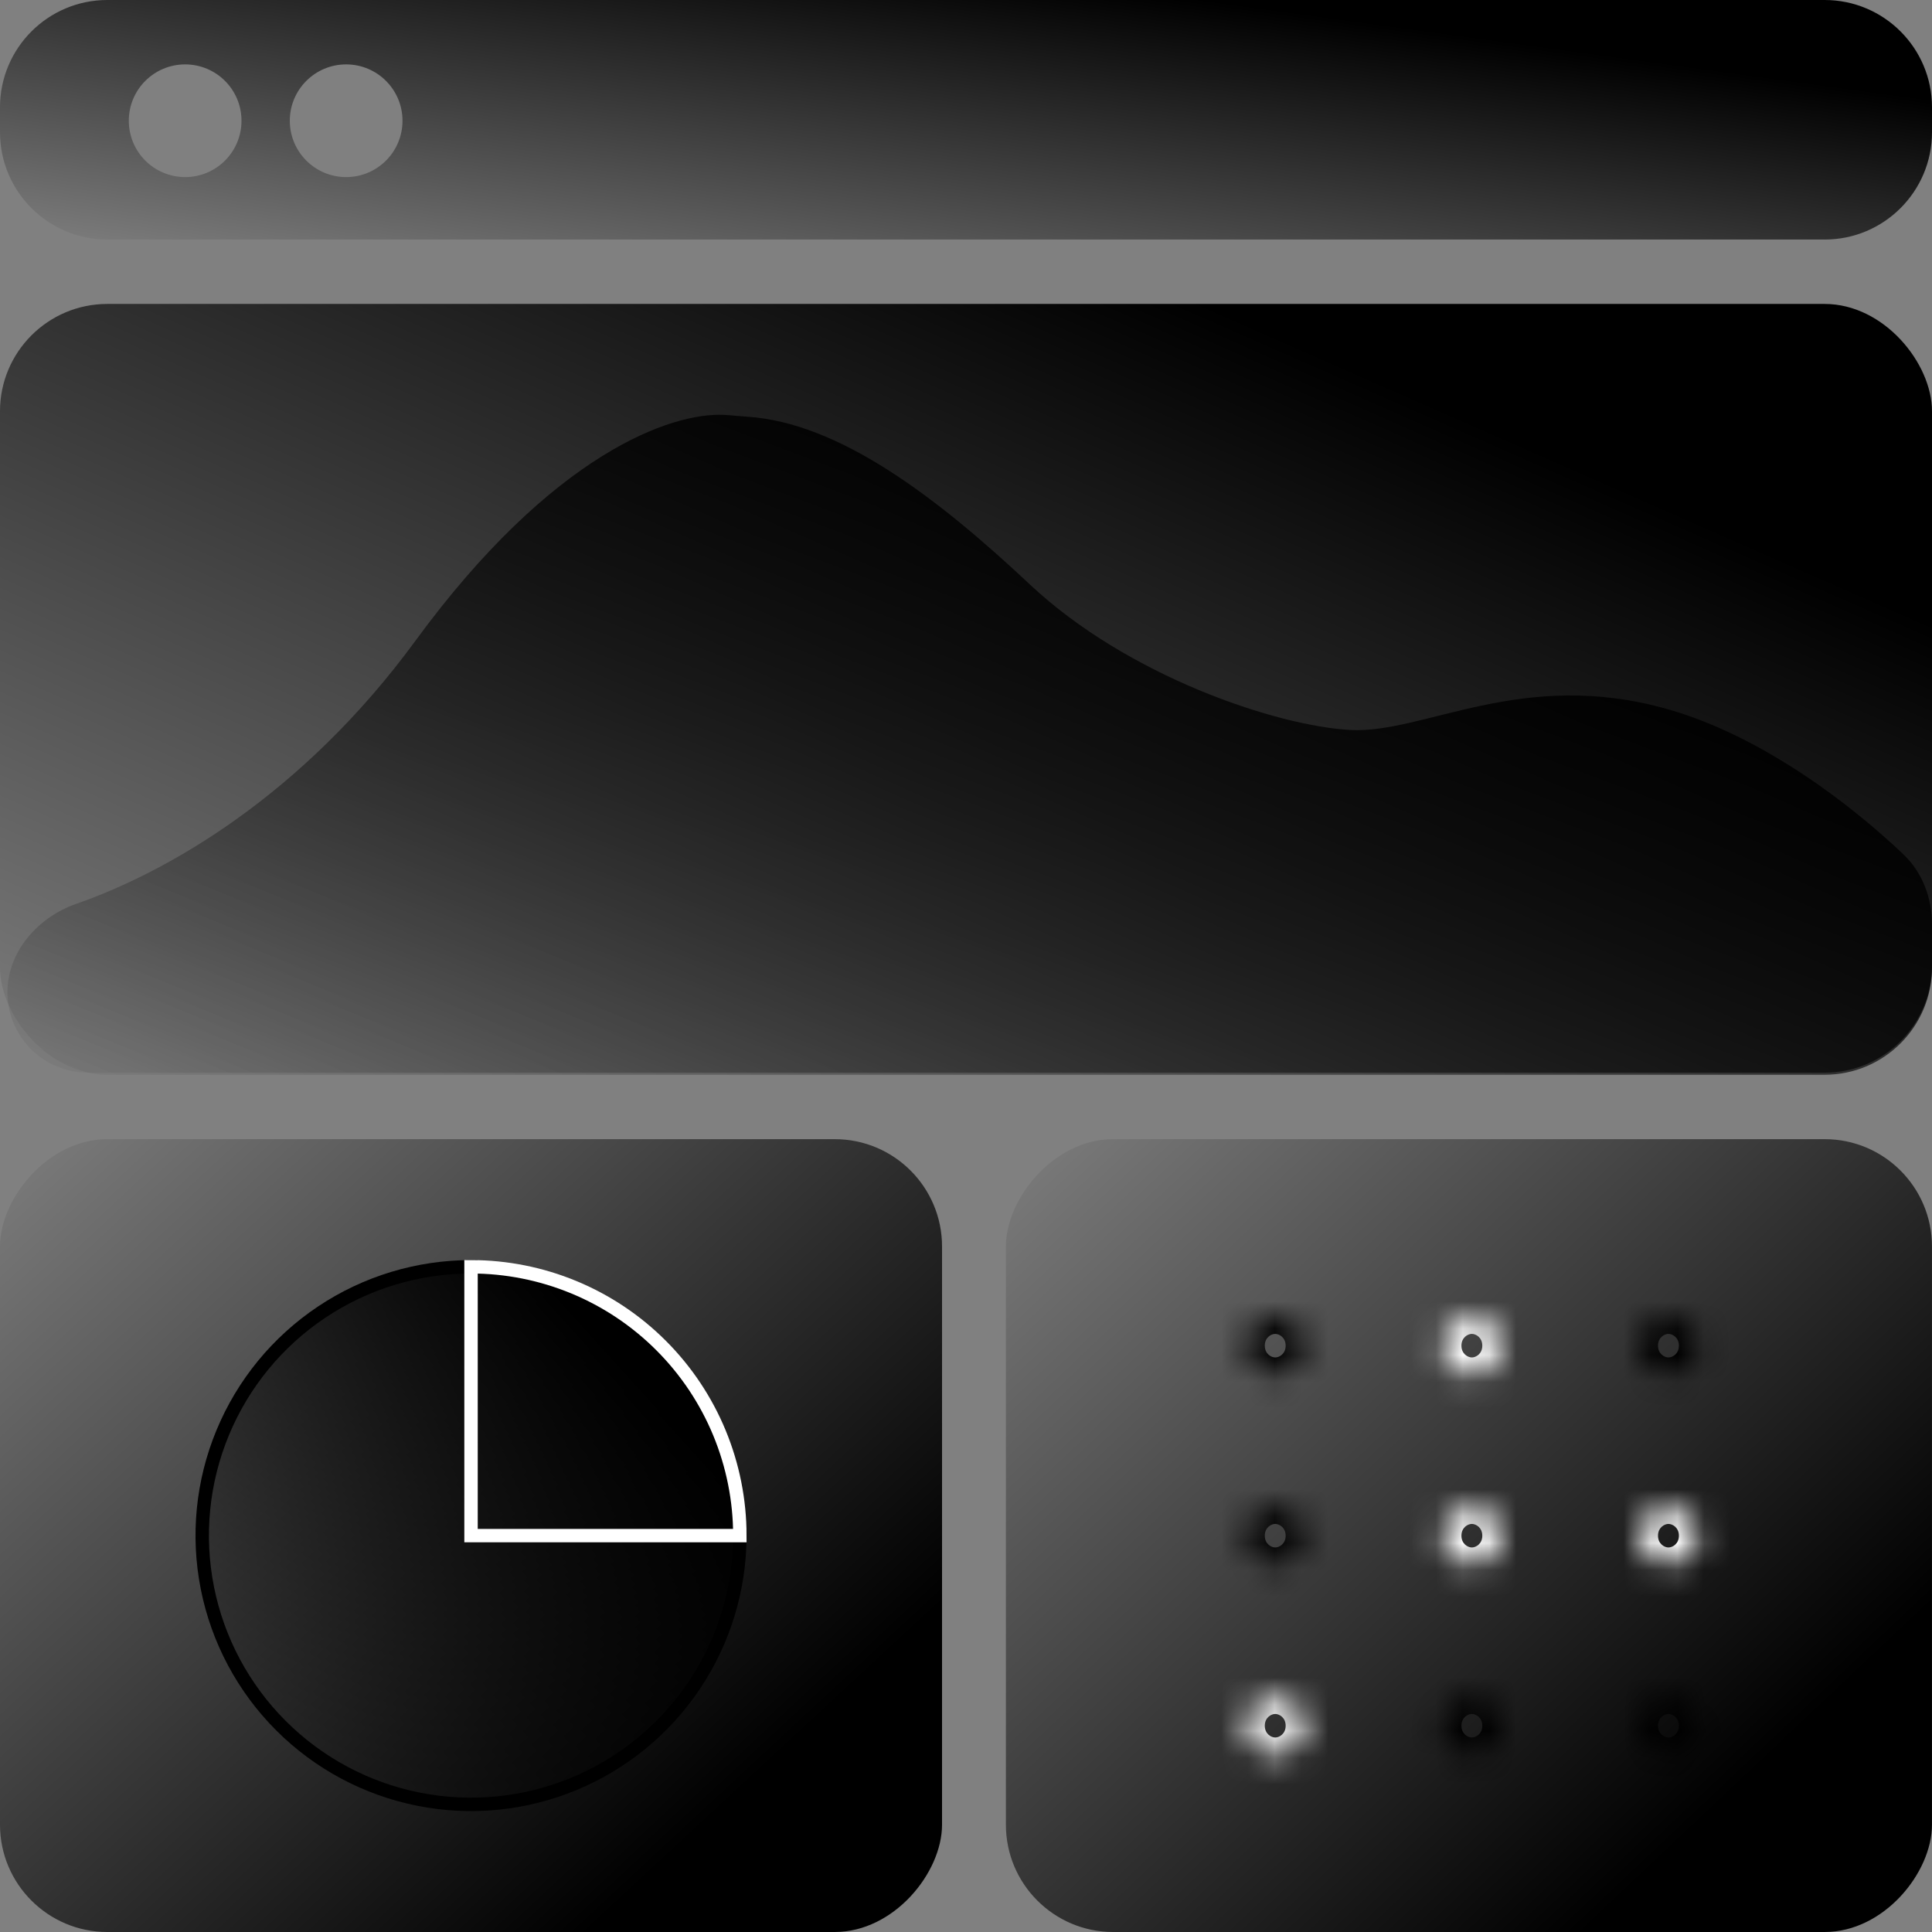
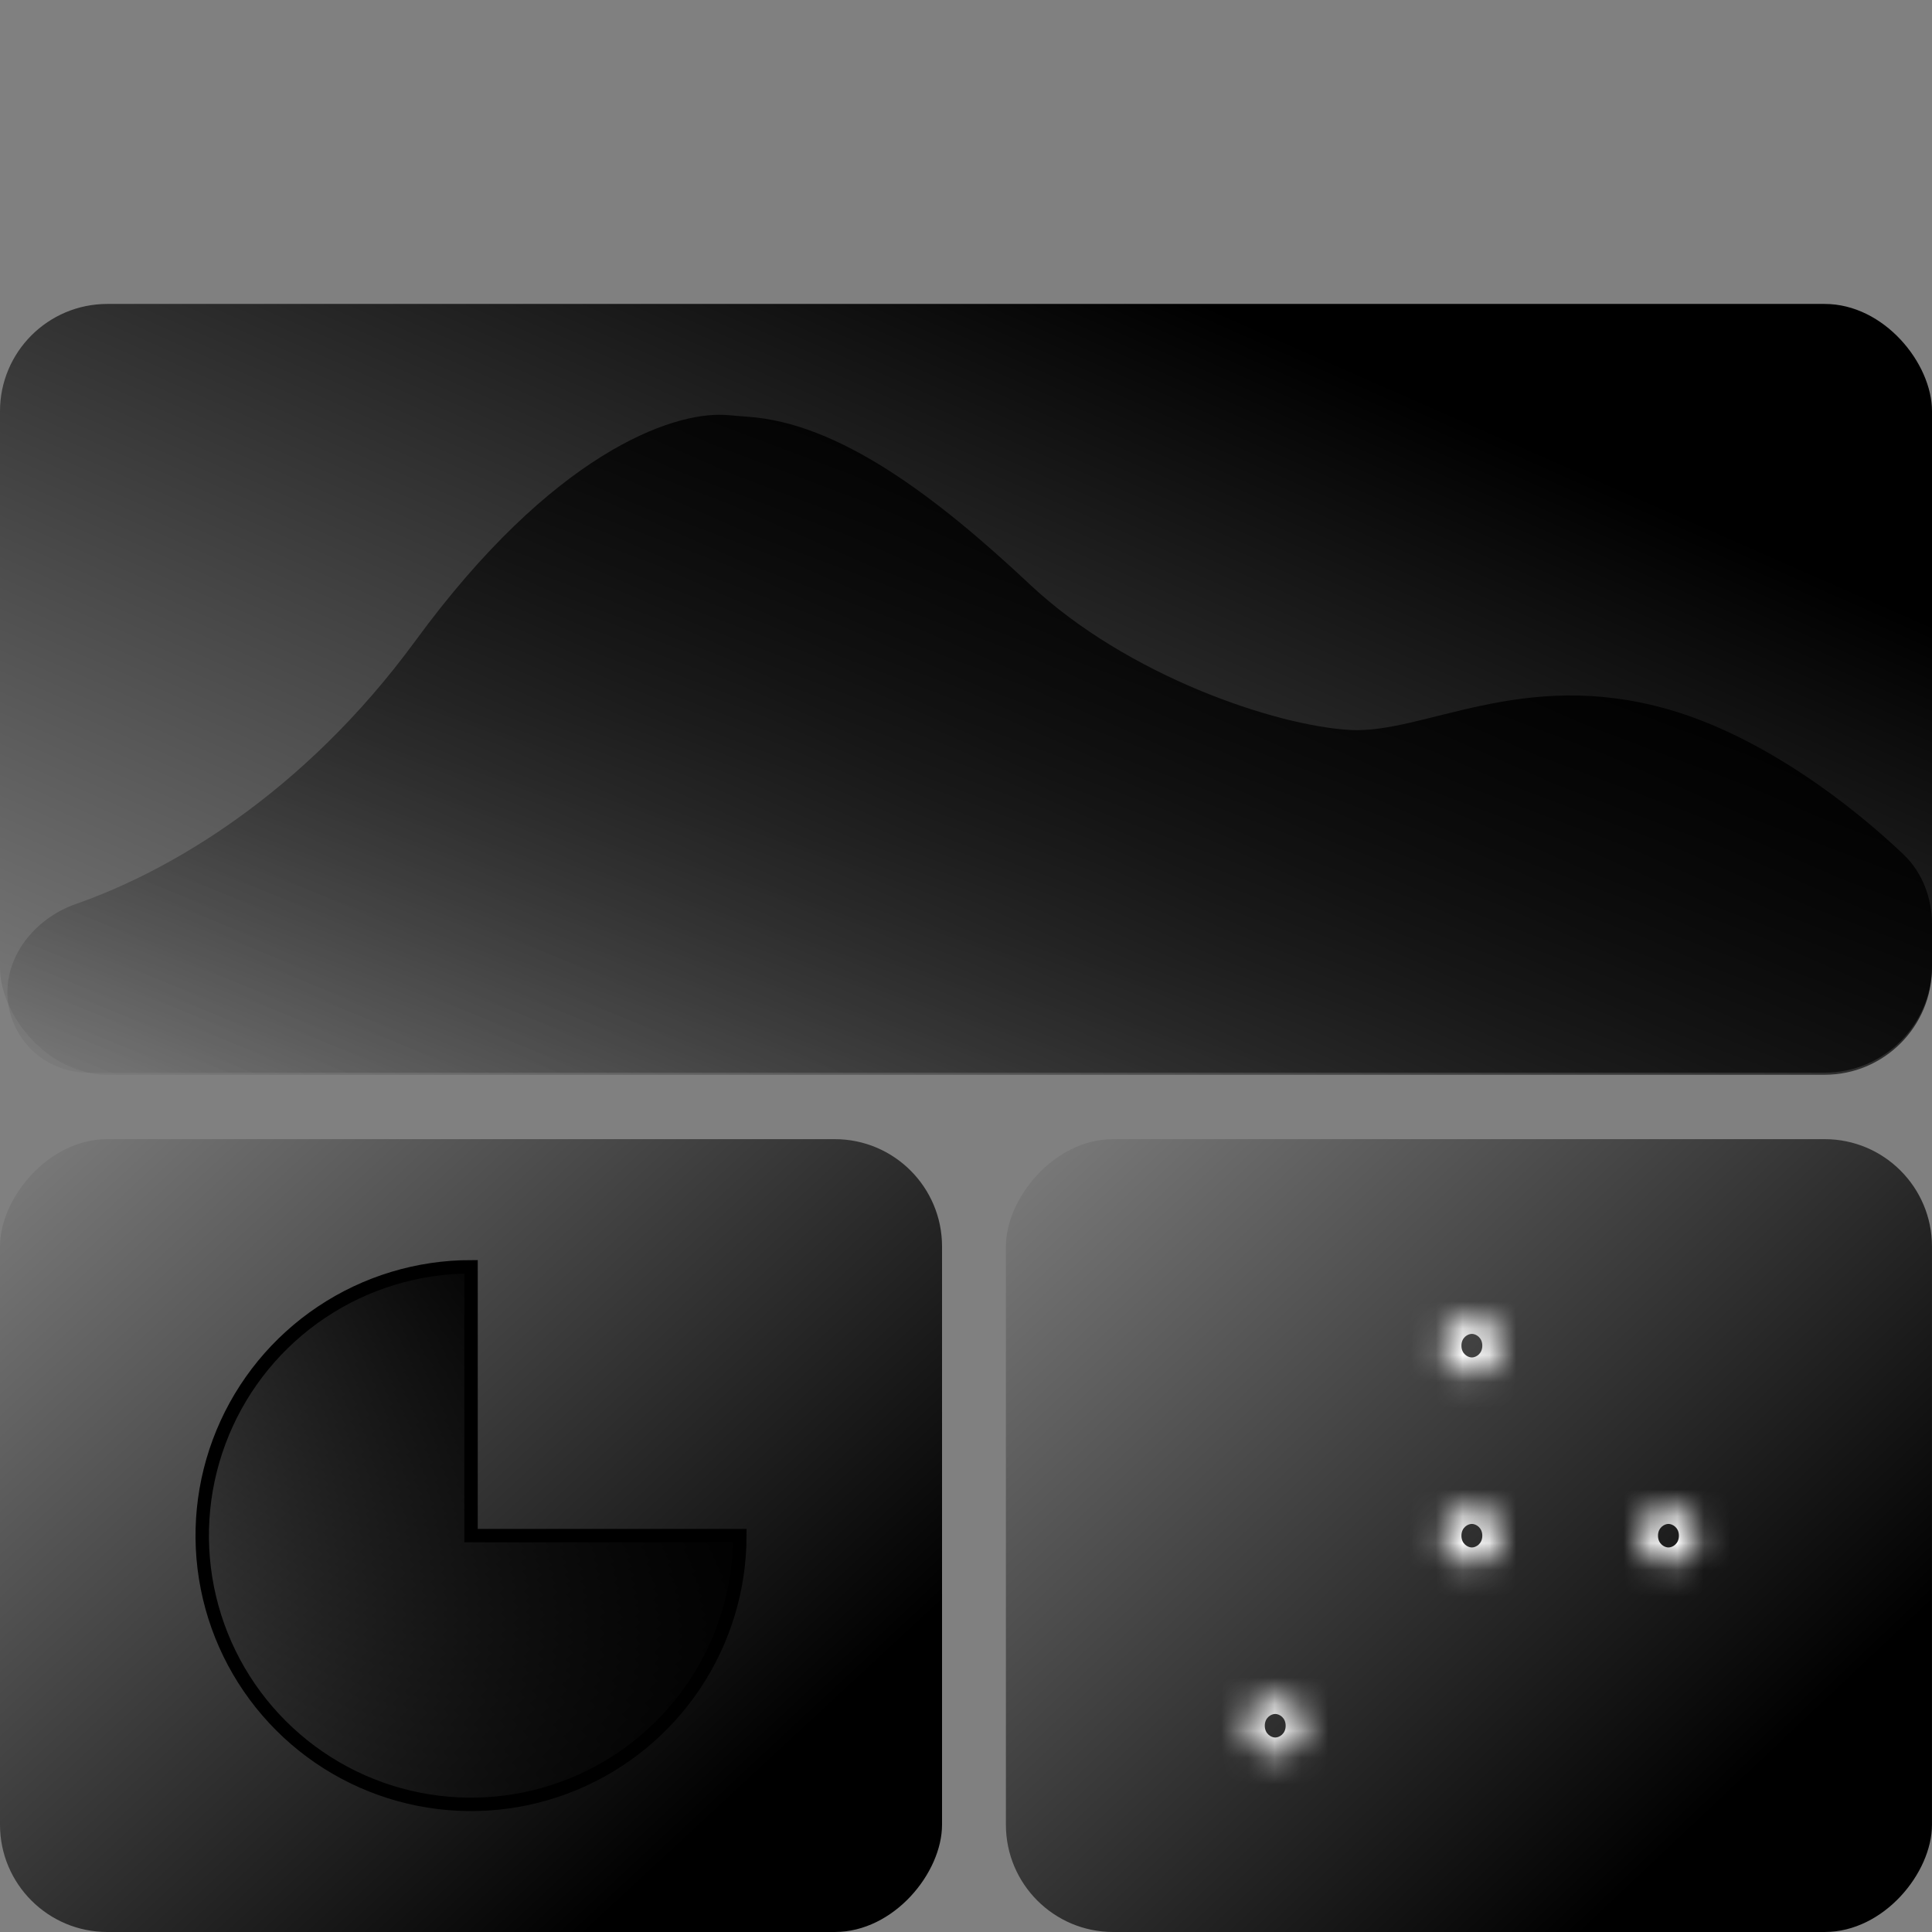
<svg xmlns="http://www.w3.org/2000/svg" width="72" height="72" viewBox="0 0 72 72" fill="none">
  <rect x="0" y="0" width="72" height="72" fill="#808080" stroke="none" />
-   <path fill-rule="evenodd" clip-rule="evenodd" d="M72 4C72 1.791 70.209 0 68 0H4C1.791 0 0 1.791 0 4V4.927C0 7.136 1.791 8.927 4 8.927H68C70.209 8.927 72 7.136 72 4.927V4ZM9 4.5C9 5.66 8.06 6.6 6.9 6.6C5.74 6.6 4.8 5.66 4.8 4.5C4.8 3.34 5.74 2.4 6.9 2.4C8.06 2.4 9 3.34 9 4.5ZM15 4.5C15 5.66 14.06 6.6 12.9 6.6C11.74 6.6 10.8 5.66 10.8 4.5C10.8 3.34 11.74 2.4 12.9 2.4C14.06 2.4 15 3.34 15 4.5Z" fill="url(#paint0_linear_11445_6357)" style="" />
  <rect y="11.327" width="72" height="28.726" rx="4" fill="url(#paint1_linear_11445_6357)" style="" />
  <path d="M15.486 23.875C11.256 29.652 6.218 32.508 2.845 33.682C1.414 34.18 0.277 35.464 0.277 36.979C0.277 38.633 1.618 39.975 3.273 39.975H68C70.209 39.975 72 38.184 72 35.975V34.453C72 33.473 71.648 32.519 70.938 31.843C69.032 30.026 65.7 27.439 62.149 26.429C56.705 24.881 53.075 27.358 50.31 27.203C47.545 27.048 42.014 25.191 38.385 21.785C34.901 18.515 31.258 15.745 27.838 15.529C27.554 15.511 27.273 15.476 26.989 15.462C25.034 15.362 20.605 16.881 15.486 23.875Z" fill="url(#paint2_linear_11445_6357)" style="" />
  <rect width="35.107" height="29.547" rx="4" transform="matrix(1 0 0 -1 0 72)" fill="url(#paint3_linear_11445_6357)" style="" />
  <path d="M27.572 57.227C27.572 59.208 26.984 61.145 25.883 62.792C24.782 64.439 23.218 65.723 21.387 66.481C19.557 67.239 17.543 67.438 15.6 67.051C13.656 66.665 11.871 65.711 10.47 64.31C9.069 62.909 8.115 61.124 7.729 59.181C7.342 57.238 7.54 55.224 8.299 53.393C9.057 51.563 10.341 49.998 11.988 48.898C13.636 47.797 15.572 47.21 17.554 47.21V57.227H27.572Z" fill="url(#paint4_linear_11445_6357)" stroke="#96D1E2" style="stroke:#96D1E2;stroke:color(display-p3 0.588 0.82 0.886);stroke-opacity:1;" stroke-width="0.5" />
-   <path d="M27.572 57.227C27.572 55.911 27.312 54.609 26.809 53.393C26.305 52.178 25.568 51.074 24.637 50.144C23.707 49.213 22.603 48.475 21.387 47.972C20.172 47.469 18.869 47.21 17.554 47.21V57.227H27.572Z" fill="url(#paint5_linear_11445_6357)" stroke="white" style="stroke:white;stroke-opacity:1;" stroke-width="0.5" />
  <rect width="34.512" height="29.547" rx="4" transform="matrix(1 0 0 -1 37.487 72)" fill="url(#paint6_linear_11445_6357)" style="" />
  <mask id="path-8-inside-1_11445_6357" fill="white">
    <path fill-rule="evenodd" clip-rule="evenodd" d="M54.852 51.21C55.465 51.21 55.963 50.735 55.963 50.149C55.963 49.564 55.465 49.089 54.852 49.089C54.238 49.089 53.741 49.564 53.741 50.149C53.741 50.735 54.238 51.21 54.852 51.21ZM47.524 65.374C48.138 65.374 48.635 64.899 48.635 64.313C48.635 63.727 48.138 63.252 47.524 63.252C46.911 63.252 46.413 63.727 46.413 64.313C46.413 64.899 46.911 65.374 47.524 65.374ZM55.963 57.231C55.963 57.817 55.465 58.292 54.852 58.292C54.238 58.292 53.741 57.817 53.741 57.231C53.741 56.645 54.238 56.17 54.852 56.17C55.465 56.17 55.963 56.645 55.963 57.231ZM62.178 58.292C62.792 58.292 63.289 57.817 63.289 57.231C63.289 56.645 62.792 56.17 62.178 56.17C61.565 56.17 61.068 56.645 61.068 57.231C61.068 57.817 61.565 58.292 62.178 58.292Z" />
  </mask>
  <path d="M54.463 50.149C54.463 49.842 54.703 49.71 54.852 49.71V52.71C56.228 52.71 57.463 51.628 57.463 50.149H54.463ZM54.852 50.589C54.703 50.589 54.463 50.456 54.463 50.149H57.463C57.463 48.671 56.228 47.589 54.852 47.589V50.589ZM55.241 50.149C55.241 50.456 55.001 50.589 54.852 50.589V47.589C53.476 47.589 52.241 48.671 52.241 50.149H55.241ZM54.852 49.71C55.001 49.71 55.241 49.842 55.241 50.149H52.241C52.241 51.628 53.476 52.71 54.852 52.71V49.71ZM47.135 64.313C47.135 64.006 47.375 63.874 47.524 63.874V66.874C48.9 66.874 50.135 65.792 50.135 64.313H47.135ZM47.524 64.752C47.375 64.752 47.135 64.62 47.135 64.313H50.135C50.135 62.834 48.9 61.752 47.524 61.752V64.752ZM47.913 64.313C47.913 64.62 47.673 64.752 47.524 64.752V61.752C46.148 61.752 44.913 62.834 44.913 64.313H47.913ZM47.524 63.874C47.673 63.874 47.913 64.006 47.913 64.313H44.913C44.913 65.792 46.148 66.874 47.524 66.874V63.874ZM54.852 59.792C56.228 59.792 57.463 58.71 57.463 57.231H54.463C54.463 56.924 54.703 56.792 54.852 56.792V59.792ZM52.241 57.231C52.241 58.71 53.476 59.792 54.852 59.792V56.792C55.001 56.792 55.241 56.924 55.241 57.231H52.241ZM54.852 54.67C53.476 54.67 52.241 55.752 52.241 57.231H55.241C55.241 57.538 55.001 57.67 54.852 57.67V54.67ZM57.463 57.231C57.463 55.752 56.228 54.67 54.852 54.67V57.67C54.703 57.67 54.463 57.538 54.463 57.231H57.463ZM61.789 57.231C61.789 56.924 62.03 56.792 62.178 56.792V59.792C63.554 59.792 64.789 58.71 64.789 57.231H61.789ZM62.178 57.67C62.03 57.67 61.789 57.538 61.789 57.231H64.789C64.789 55.752 63.554 54.67 62.178 54.67V57.67ZM62.568 57.231C62.568 57.538 62.327 57.67 62.178 57.67V54.67C60.803 54.67 59.568 55.752 59.568 57.231H62.568ZM62.178 56.792C62.327 56.792 62.568 56.924 62.568 57.231H59.568C59.568 58.71 60.803 59.792 62.178 59.792V56.792Z" fill="white" style="fill:white;fill-opacity:1;" mask="url(#path-8-inside-1_11445_6357)" />
  <mask id="path-10-inside-2_11445_6357" fill="white">
-     <path fill-rule="evenodd" clip-rule="evenodd" d="M48.635 50.149C48.635 50.735 48.138 51.21 47.524 51.21C46.911 51.21 46.413 50.735 46.413 50.149C46.413 49.564 46.911 49.089 47.524 49.089C48.138 49.089 48.635 49.564 48.635 50.149ZM48.635 57.231C48.635 57.817 48.138 58.292 47.524 58.292C46.911 58.292 46.413 57.817 46.413 57.231C46.413 56.645 46.911 56.17 47.524 56.17C48.138 56.17 48.635 56.645 48.635 57.231ZM54.852 65.374C55.465 65.374 55.963 64.899 55.963 64.313C55.963 63.727 55.465 63.252 54.852 63.252C54.238 63.252 53.741 63.727 53.741 64.313C53.741 64.899 54.238 65.374 54.852 65.374ZM63.289 50.149C63.289 50.735 62.792 51.21 62.178 51.21C61.565 51.21 61.068 50.735 61.068 50.149C61.068 49.564 61.565 49.089 62.178 49.089C62.792 49.089 63.289 49.564 63.289 50.149ZM62.178 65.374C62.792 65.374 63.289 64.899 63.289 64.313C63.289 63.727 62.792 63.252 62.178 63.252C61.565 63.252 61.068 63.727 61.068 64.313C61.068 64.899 61.565 65.374 62.178 65.374Z" />
-   </mask>
+     </mask>
  <path d="M47.524 52.71C48.9 52.71 50.135 51.628 50.135 50.149H47.135C47.135 49.842 47.375 49.71 47.524 49.71V52.71ZM44.913 50.149C44.913 51.628 46.148 52.71 47.524 52.71V49.71C47.673 49.71 47.913 49.842 47.913 50.149H44.913ZM47.524 47.589C46.148 47.589 44.913 48.671 44.913 50.149H47.913C47.913 50.456 47.673 50.589 47.524 50.589V47.589ZM50.135 50.149C50.135 48.671 48.9 47.589 47.524 47.589V50.589C47.375 50.589 47.135 50.456 47.135 50.149H50.135ZM47.524 59.792C48.9 59.792 50.135 58.71 50.135 57.231H47.135C47.135 56.924 47.375 56.792 47.524 56.792V59.792ZM44.913 57.231C44.913 58.71 46.148 59.792 47.524 59.792V56.792C47.673 56.792 47.913 56.924 47.913 57.231H44.913ZM47.524 54.67C46.148 54.67 44.913 55.752 44.913 57.231H47.913C47.913 57.538 47.673 57.67 47.524 57.67V54.67ZM50.135 57.231C50.135 55.752 48.9 54.67 47.524 54.67V57.67C47.375 57.67 47.135 57.538 47.135 57.231H50.135ZM54.463 64.313C54.463 64.006 54.703 63.874 54.852 63.874V66.874C56.228 66.874 57.463 65.792 57.463 64.313H54.463ZM54.852 64.752C54.703 64.752 54.463 64.62 54.463 64.313H57.463C57.463 62.834 56.228 61.752 54.852 61.752V64.752ZM55.241 64.313C55.241 64.62 55.001 64.752 54.852 64.752V61.752C53.476 61.752 52.241 62.834 52.241 64.313H55.241ZM54.852 63.874C55.001 63.874 55.241 64.006 55.241 64.313H52.241C52.241 65.792 53.476 66.874 54.852 66.874V63.874ZM62.178 52.71C63.554 52.71 64.789 51.628 64.789 50.149H61.789C61.789 49.842 62.03 49.71 62.178 49.71V52.71ZM59.568 50.149C59.568 51.628 60.803 52.71 62.178 52.71V49.71C62.327 49.71 62.568 49.842 62.568 50.149H59.568ZM62.178 47.589C60.803 47.589 59.568 48.671 59.568 50.149H62.568C62.568 50.456 62.327 50.589 62.178 50.589V47.589ZM64.789 50.149C64.789 48.671 63.554 47.589 62.178 47.589V50.589C62.03 50.589 61.789 50.456 61.789 50.149H64.789ZM61.789 64.313C61.789 64.006 62.03 63.874 62.178 63.874V66.874C63.554 66.874 64.789 65.792 64.789 64.313H61.789ZM62.178 64.752C62.03 64.752 61.789 64.62 61.789 64.313H64.789C64.789 62.834 63.554 61.752 62.178 61.752V64.752ZM62.568 64.313C62.568 64.62 62.327 64.752 62.178 64.752V61.752C60.803 61.752 59.568 62.834 59.568 64.313H62.568ZM62.178 63.874C62.327 63.874 62.568 64.006 62.568 64.313H59.568C59.568 65.792 60.803 66.874 62.178 66.874V63.874Z" fill="#48AFCC" style="fill:#48AFCC;fill:color(display-p3 0.282 0.686 0.8);fill-opacity:1;" mask="url(#path-10-inside-2_11445_6357)" />
  <defs>
    <linearGradient id="paint0_linear_11445_6357" x1="81.148" y1="-1.251" x2="78.256" y2="19.903" gradientUnits="userSpaceOnUse">
      <stop stop-color="#1A9BBF" style="stop-color:#1A9BBF;stop-color:color(display-p3 0.102 0.608 0.749);stop-opacity:1;" />
      <stop offset="0.289" stop-color="#1A9BBF" stop-opacity="0.55" style="stop-color:#1A9BBF;stop-color:color(display-p3 0.102 0.608 0.749);stop-opacity:0.55;" />
      <stop offset="1" stop-color="#1A9BBF" stop-opacity="0" style="stop-color:none;stop-opacity:0;" />
    </linearGradient>
    <linearGradient id="paint1_linear_11445_6357" x1="81.148" y1="7.302" x2="55.587" y2="65.403" gradientUnits="userSpaceOnUse">
      <stop stop-color="#1A9BBF" style="stop-color:#1A9BBF;stop-color:color(display-p3 0.102 0.608 0.749);stop-opacity:1;" />
      <stop offset="0.289" stop-color="#1A9BBF" stop-opacity="0.55" style="stop-color:#1A9BBF;stop-color:color(display-p3 0.102 0.608 0.749);stop-opacity:0.55;" />
      <stop offset="1" stop-color="#1A9BBF" stop-opacity="0" style="stop-color:none;stop-opacity:0;" />
    </linearGradient>
    <linearGradient id="paint2_linear_11445_6357" x1="81.113" y1="12.023" x2="61.579" y2="63.845" gradientUnits="userSpaceOnUse">
      <stop stop-color="#1A9BBF" style="stop-color:#1A9BBF;stop-color:color(display-p3 0.102 0.608 0.749);stop-opacity:1;" />
      <stop offset="0.289" stop-color="#1A9BBF" stop-opacity="0.55" style="stop-color:#1A9BBF;stop-color:color(display-p3 0.102 0.608 0.749);stop-opacity:0.55;" />
      <stop offset="1" stop-color="#1A9BBF" stop-opacity="0" style="stop-color:none;stop-opacity:0;" />
    </linearGradient>
    <linearGradient id="paint3_linear_11445_6357" x1="39.568" y1="-4.14" x2="4.004" y2="34.183" gradientUnits="userSpaceOnUse">
      <stop stop-color="#1A9BBF" style="stop-color:#1A9BBF;stop-color:color(display-p3 0.102 0.608 0.749);stop-opacity:1;" />
      <stop offset="0.289" stop-color="#1A9BBF" stop-opacity="0.55" style="stop-color:#1A9BBF;stop-color:color(display-p3 0.102 0.608 0.749);stop-opacity:0.55;" />
      <stop offset="1" stop-color="#1A9BBF" stop-opacity="0" style="stop-color:none;stop-opacity:0;" />
    </linearGradient>
    <linearGradient id="paint4_linear_11445_6357" x1="30.117" y1="44.403" x2="6.051" y2="66.23" gradientUnits="userSpaceOnUse">
      <stop stop-color="#1A9BBF" style="stop-color:#1A9BBF;stop-color:color(display-p3 0.102 0.608 0.749);stop-opacity:1;" />
      <stop offset="0.289" stop-color="#1A9BBF" stop-opacity="0.55" style="stop-color:#1A9BBF;stop-color:color(display-p3 0.102 0.608 0.749);stop-opacity:0.55;" />
      <stop offset="1" stop-color="#1A9BBF" stop-opacity="0" style="stop-color:none;stop-opacity:0;" />
    </linearGradient>
    <linearGradient id="paint5_linear_11445_6357" x1="30.117" y1="44.403" x2="6.051" y2="66.23" gradientUnits="userSpaceOnUse">
      <stop stop-color="#1A9BBF" style="stop-color:#1A9BBF;stop-color:color(display-p3 0.102 0.608 0.749);stop-opacity:1;" />
      <stop offset="0.289" stop-color="#1A9BBF" stop-opacity="0.55" style="stop-color:#1A9BBF;stop-color:color(display-p3 0.102 0.608 0.749);stop-opacity:0.55;" />
      <stop offset="1" stop-color="#1A9BBF" stop-opacity="0" style="stop-color:none;stop-opacity:0;" />
    </linearGradient>
    <linearGradient id="paint6_linear_11445_6357" x1="38.897" y1="-4.14" x2="3.293" y2="33.576" gradientUnits="userSpaceOnUse">
      <stop stop-color="#1A9BBF" style="stop-color:#1A9BBF;stop-color:color(display-p3 0.102 0.608 0.749);stop-opacity:1;" />
      <stop offset="0.289" stop-color="#1A9BBF" stop-opacity="0.55" style="stop-color:#1A9BBF;stop-color:color(display-p3 0.102 0.608 0.749);stop-opacity:0.55;" />
      <stop offset="1" stop-color="#1A9BBF" stop-opacity="0" style="stop-color:none;stop-opacity:0;" />
    </linearGradient>
  </defs>
</svg>